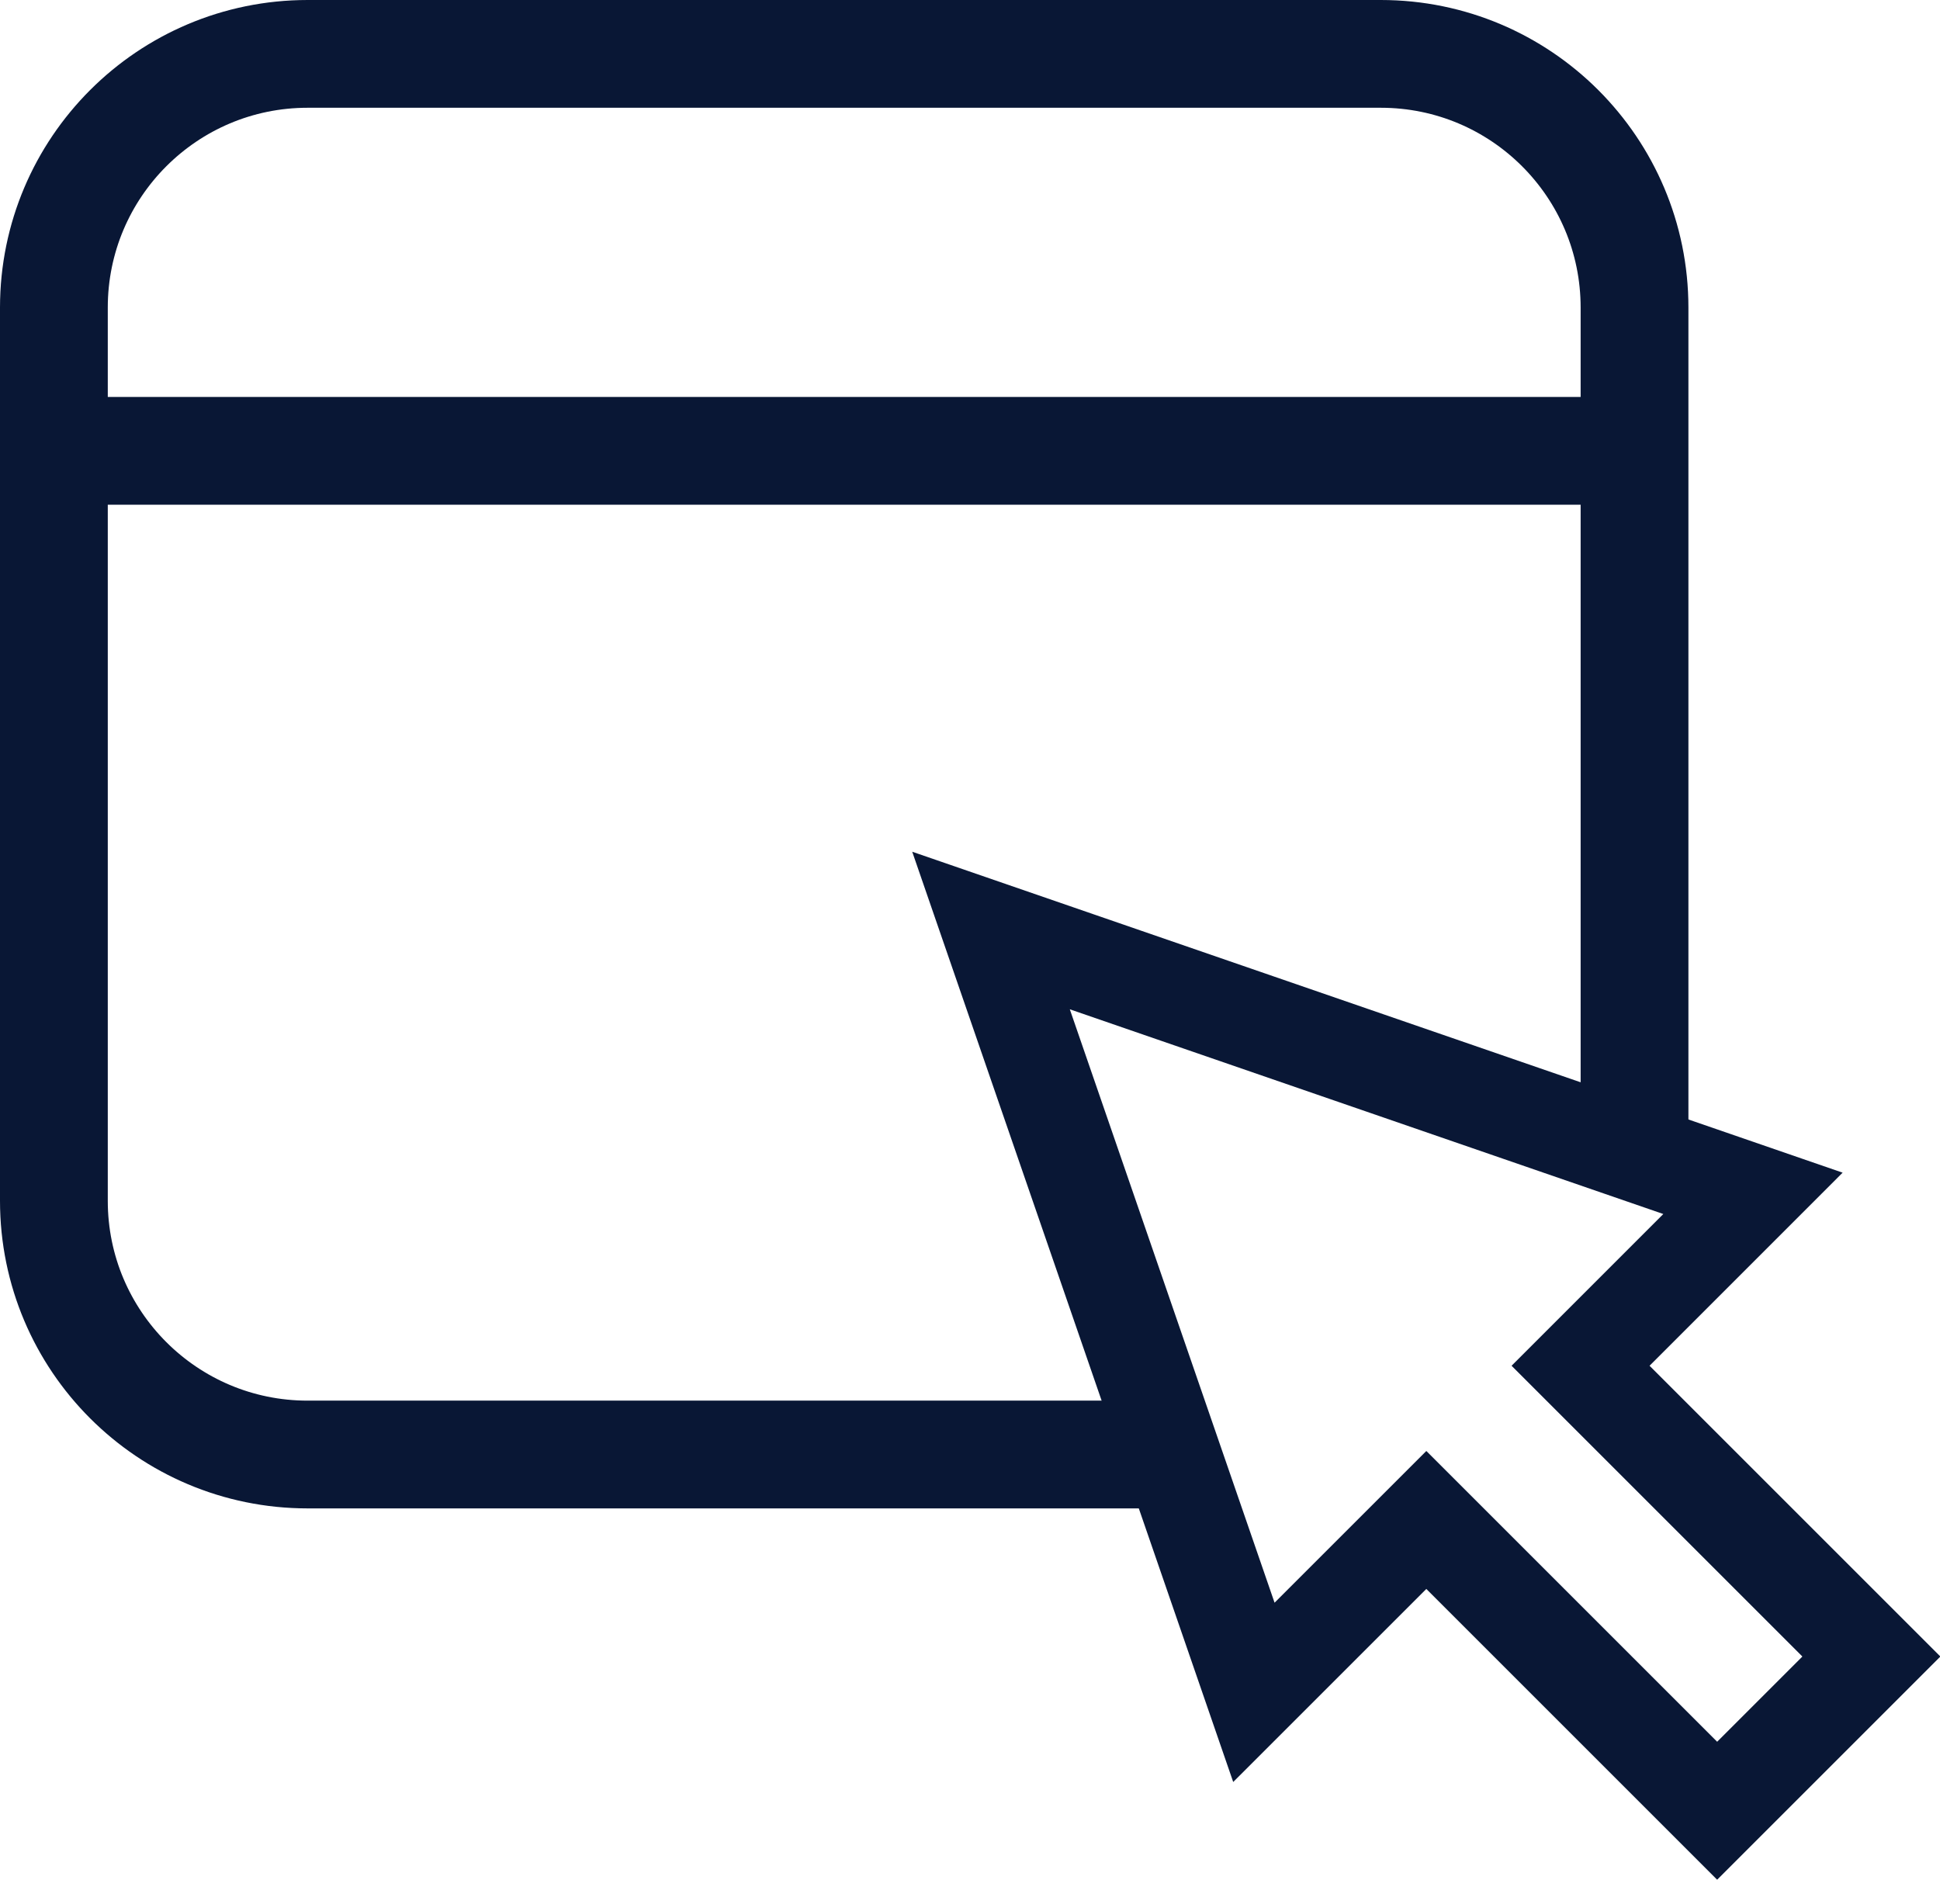
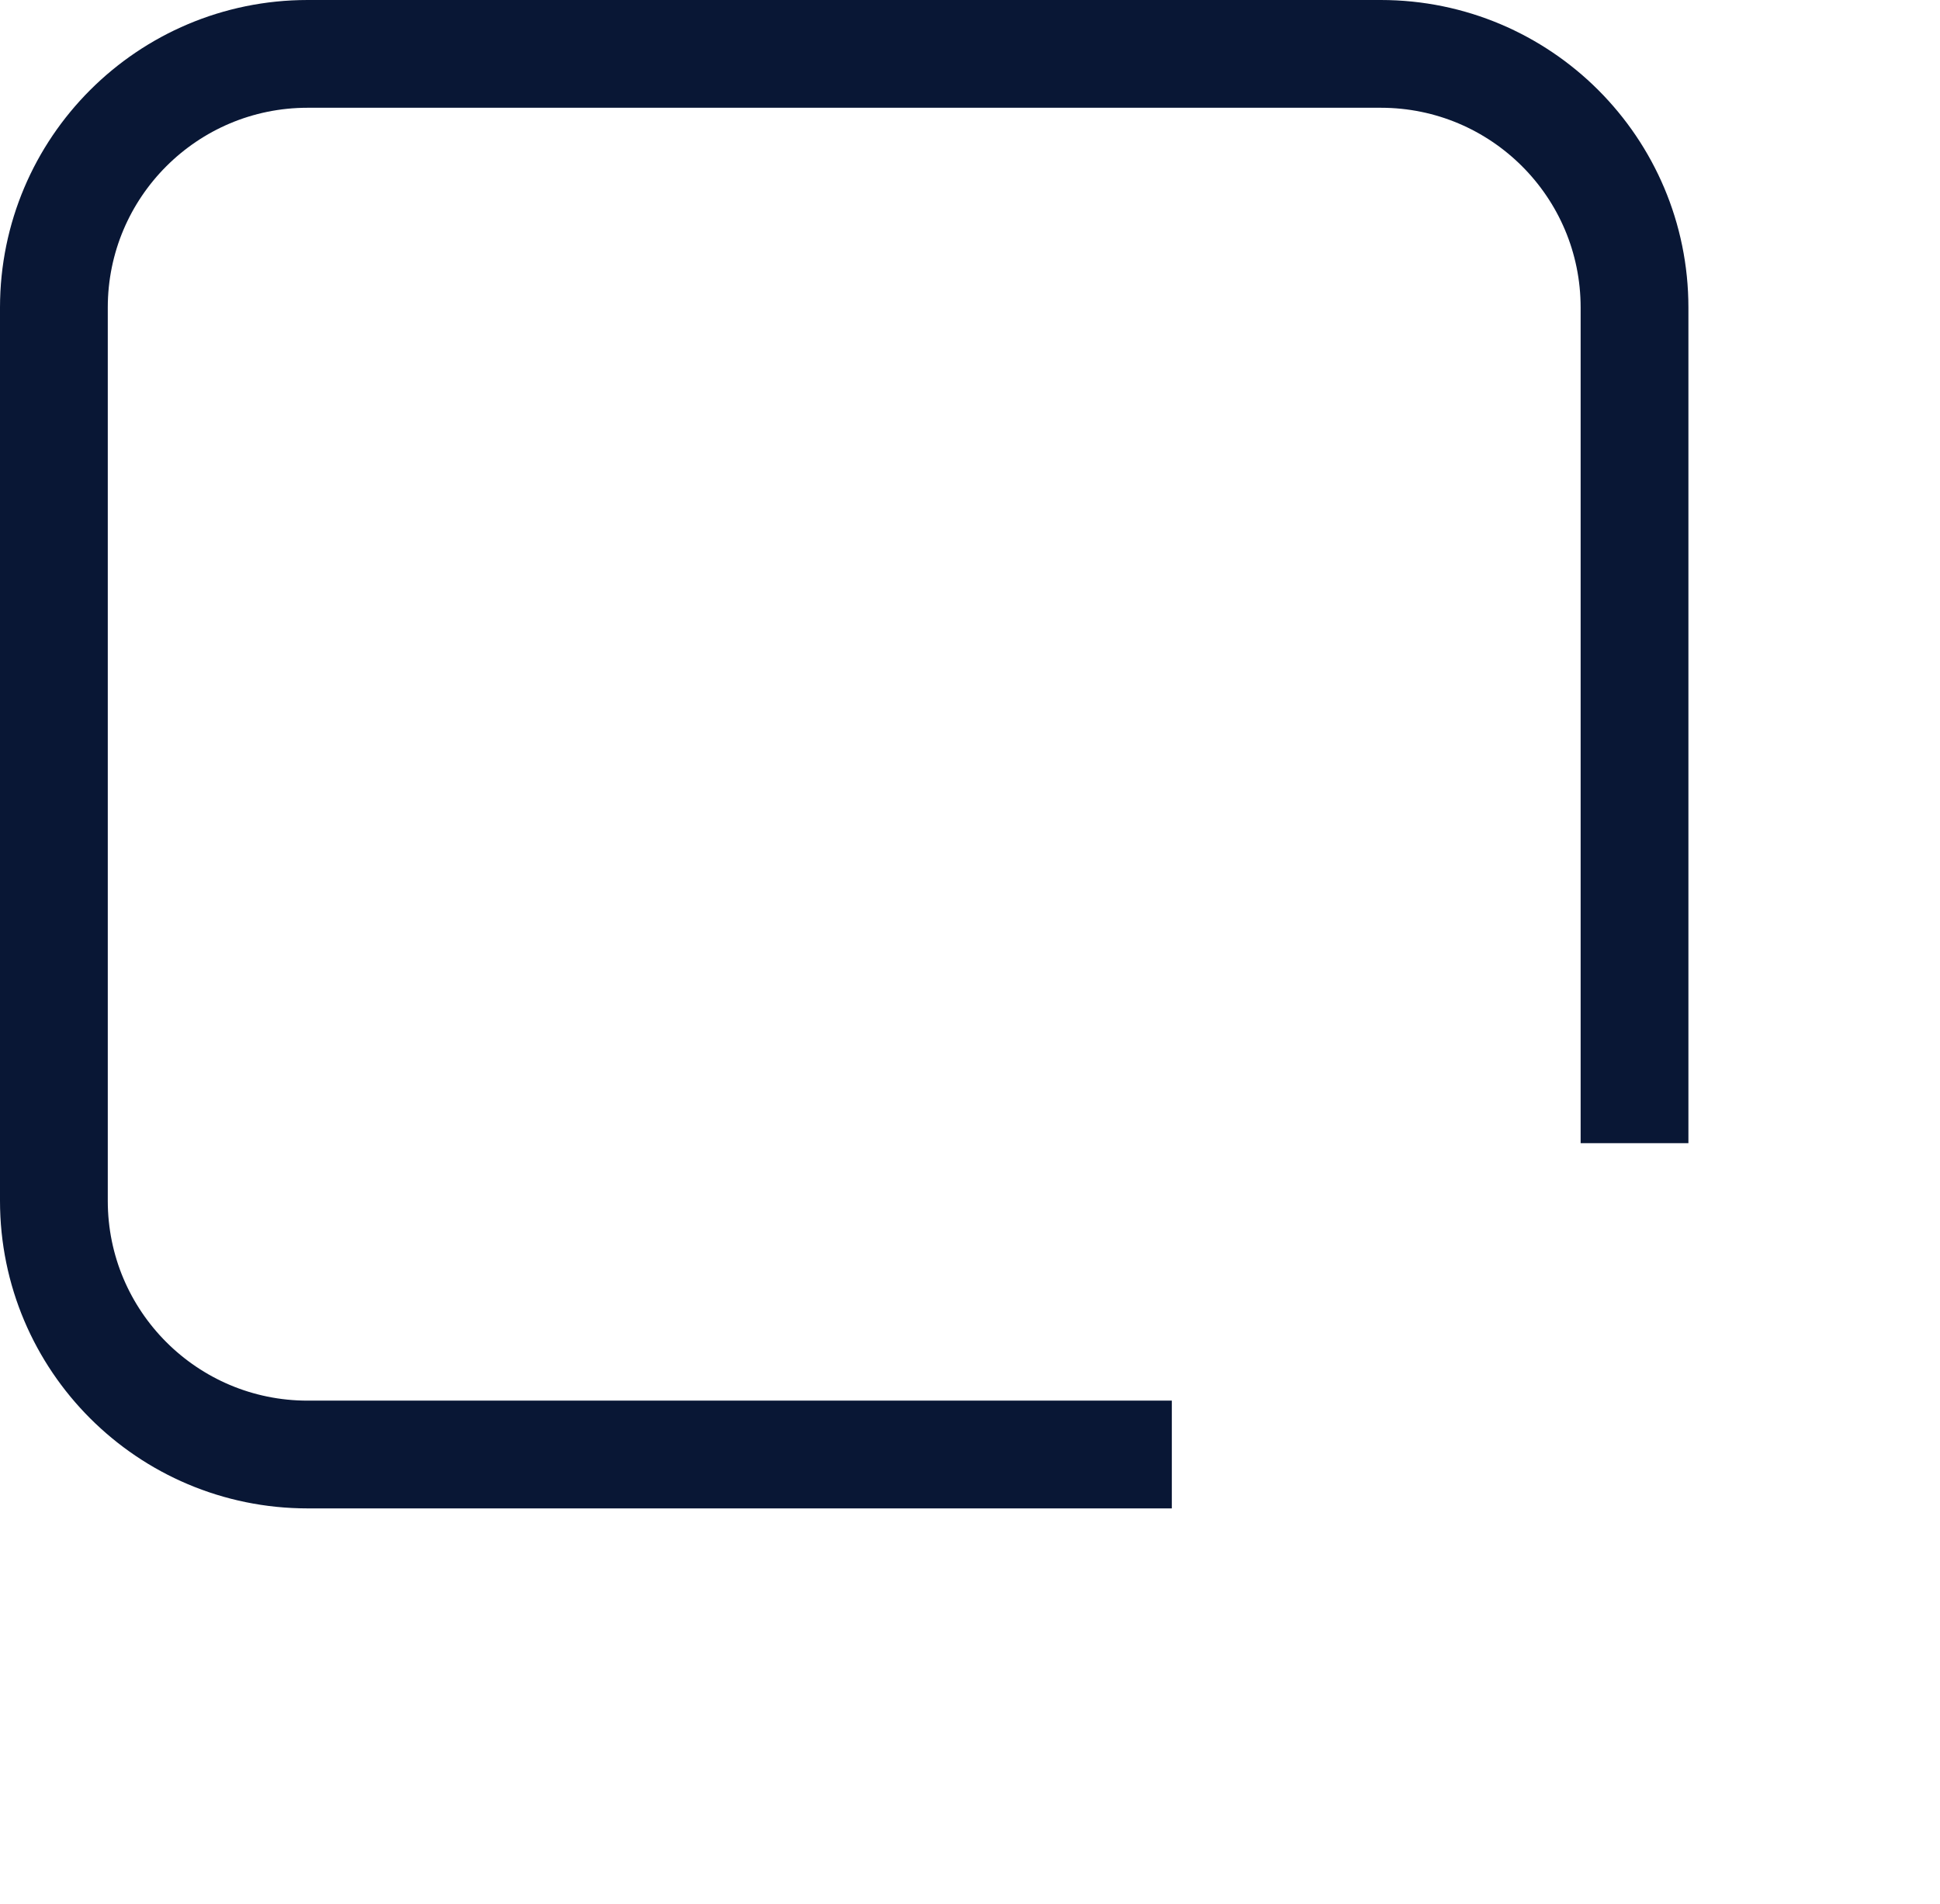
<svg xmlns="http://www.w3.org/2000/svg" width="54" height="53" viewBox="0 0 54 53" fill="none">
-   <path d="M2.078 12.551H44.289" stroke="#091735" stroke-width="3" />
  <path d="M32.618 40.493H8.563C4.662 40.493 1.5 37.331 1.5 33.43V8.563C1.5 4.662 4.662 1.5 8.563 1.5H38.434C42.335 1.5 45.497 4.662 45.497 8.563V31.826" stroke="#091735" stroke-width="3" />
-   <path d="M48.794 33.222L27.585 25.905L34.902 47.114L39.702 42.315L47.797 50.41L52.09 46.117L43.995 38.022L48.794 33.222Z" stroke="#091735" stroke-width="2.716" />
</svg>